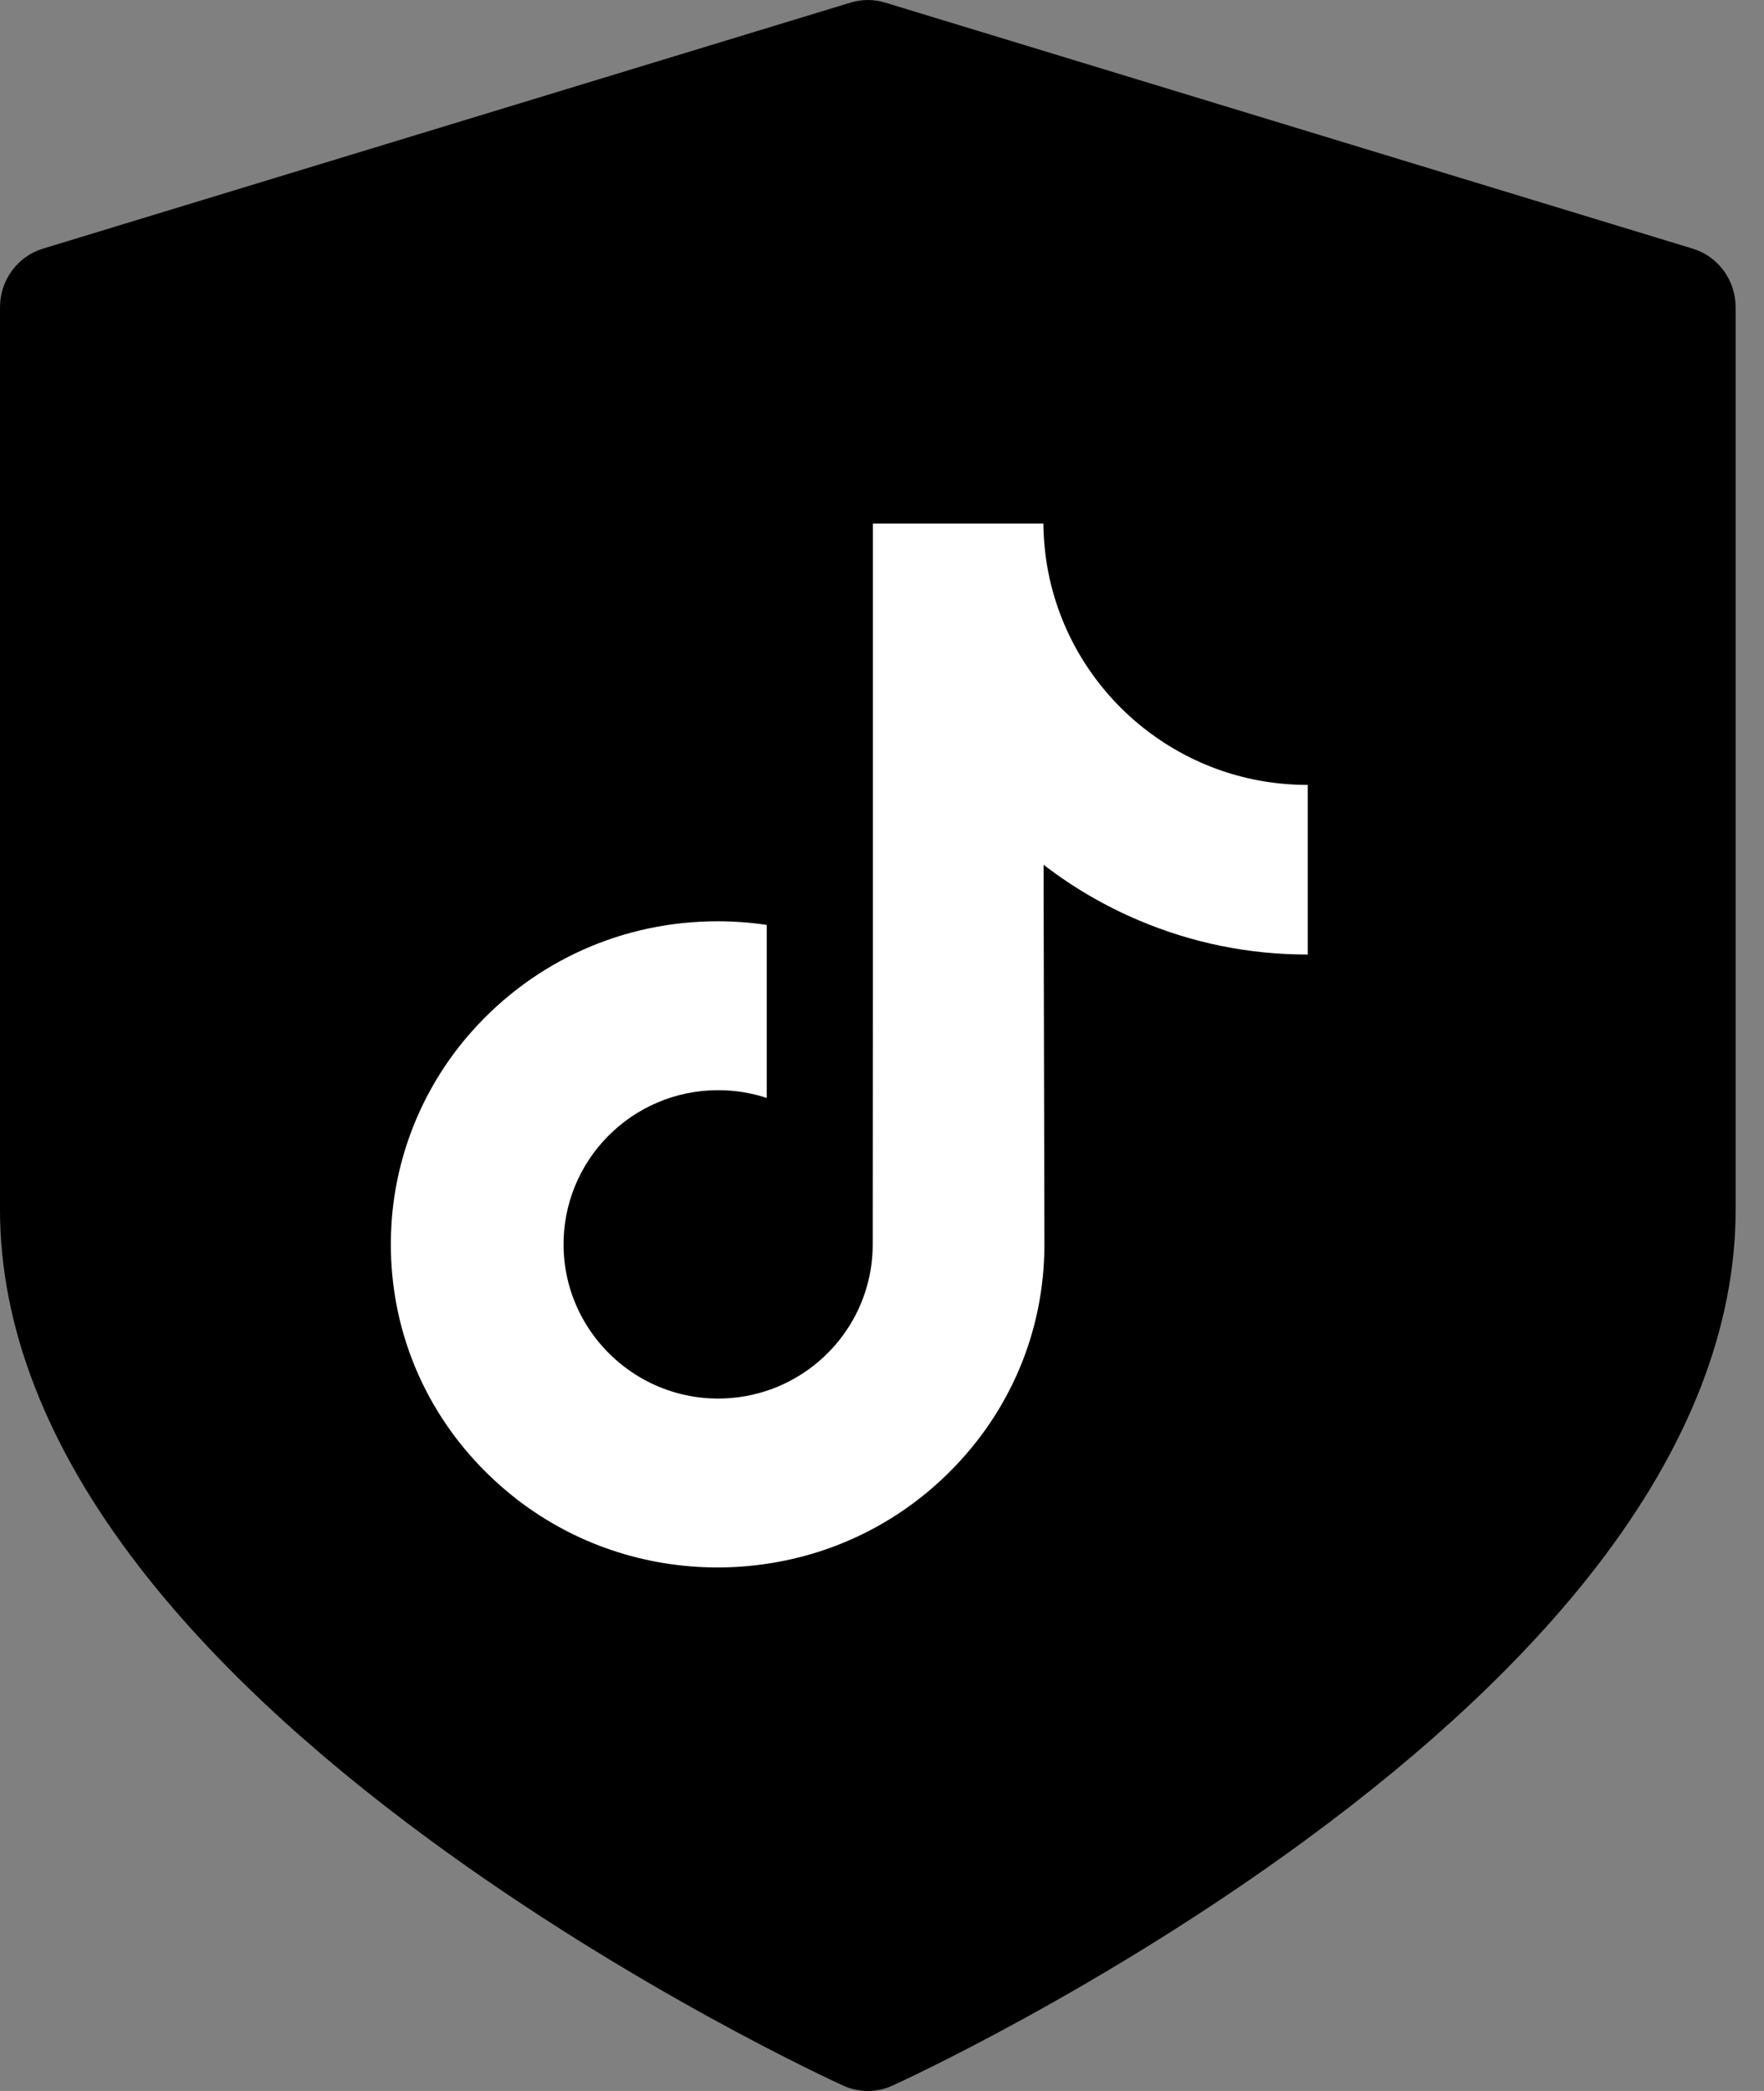
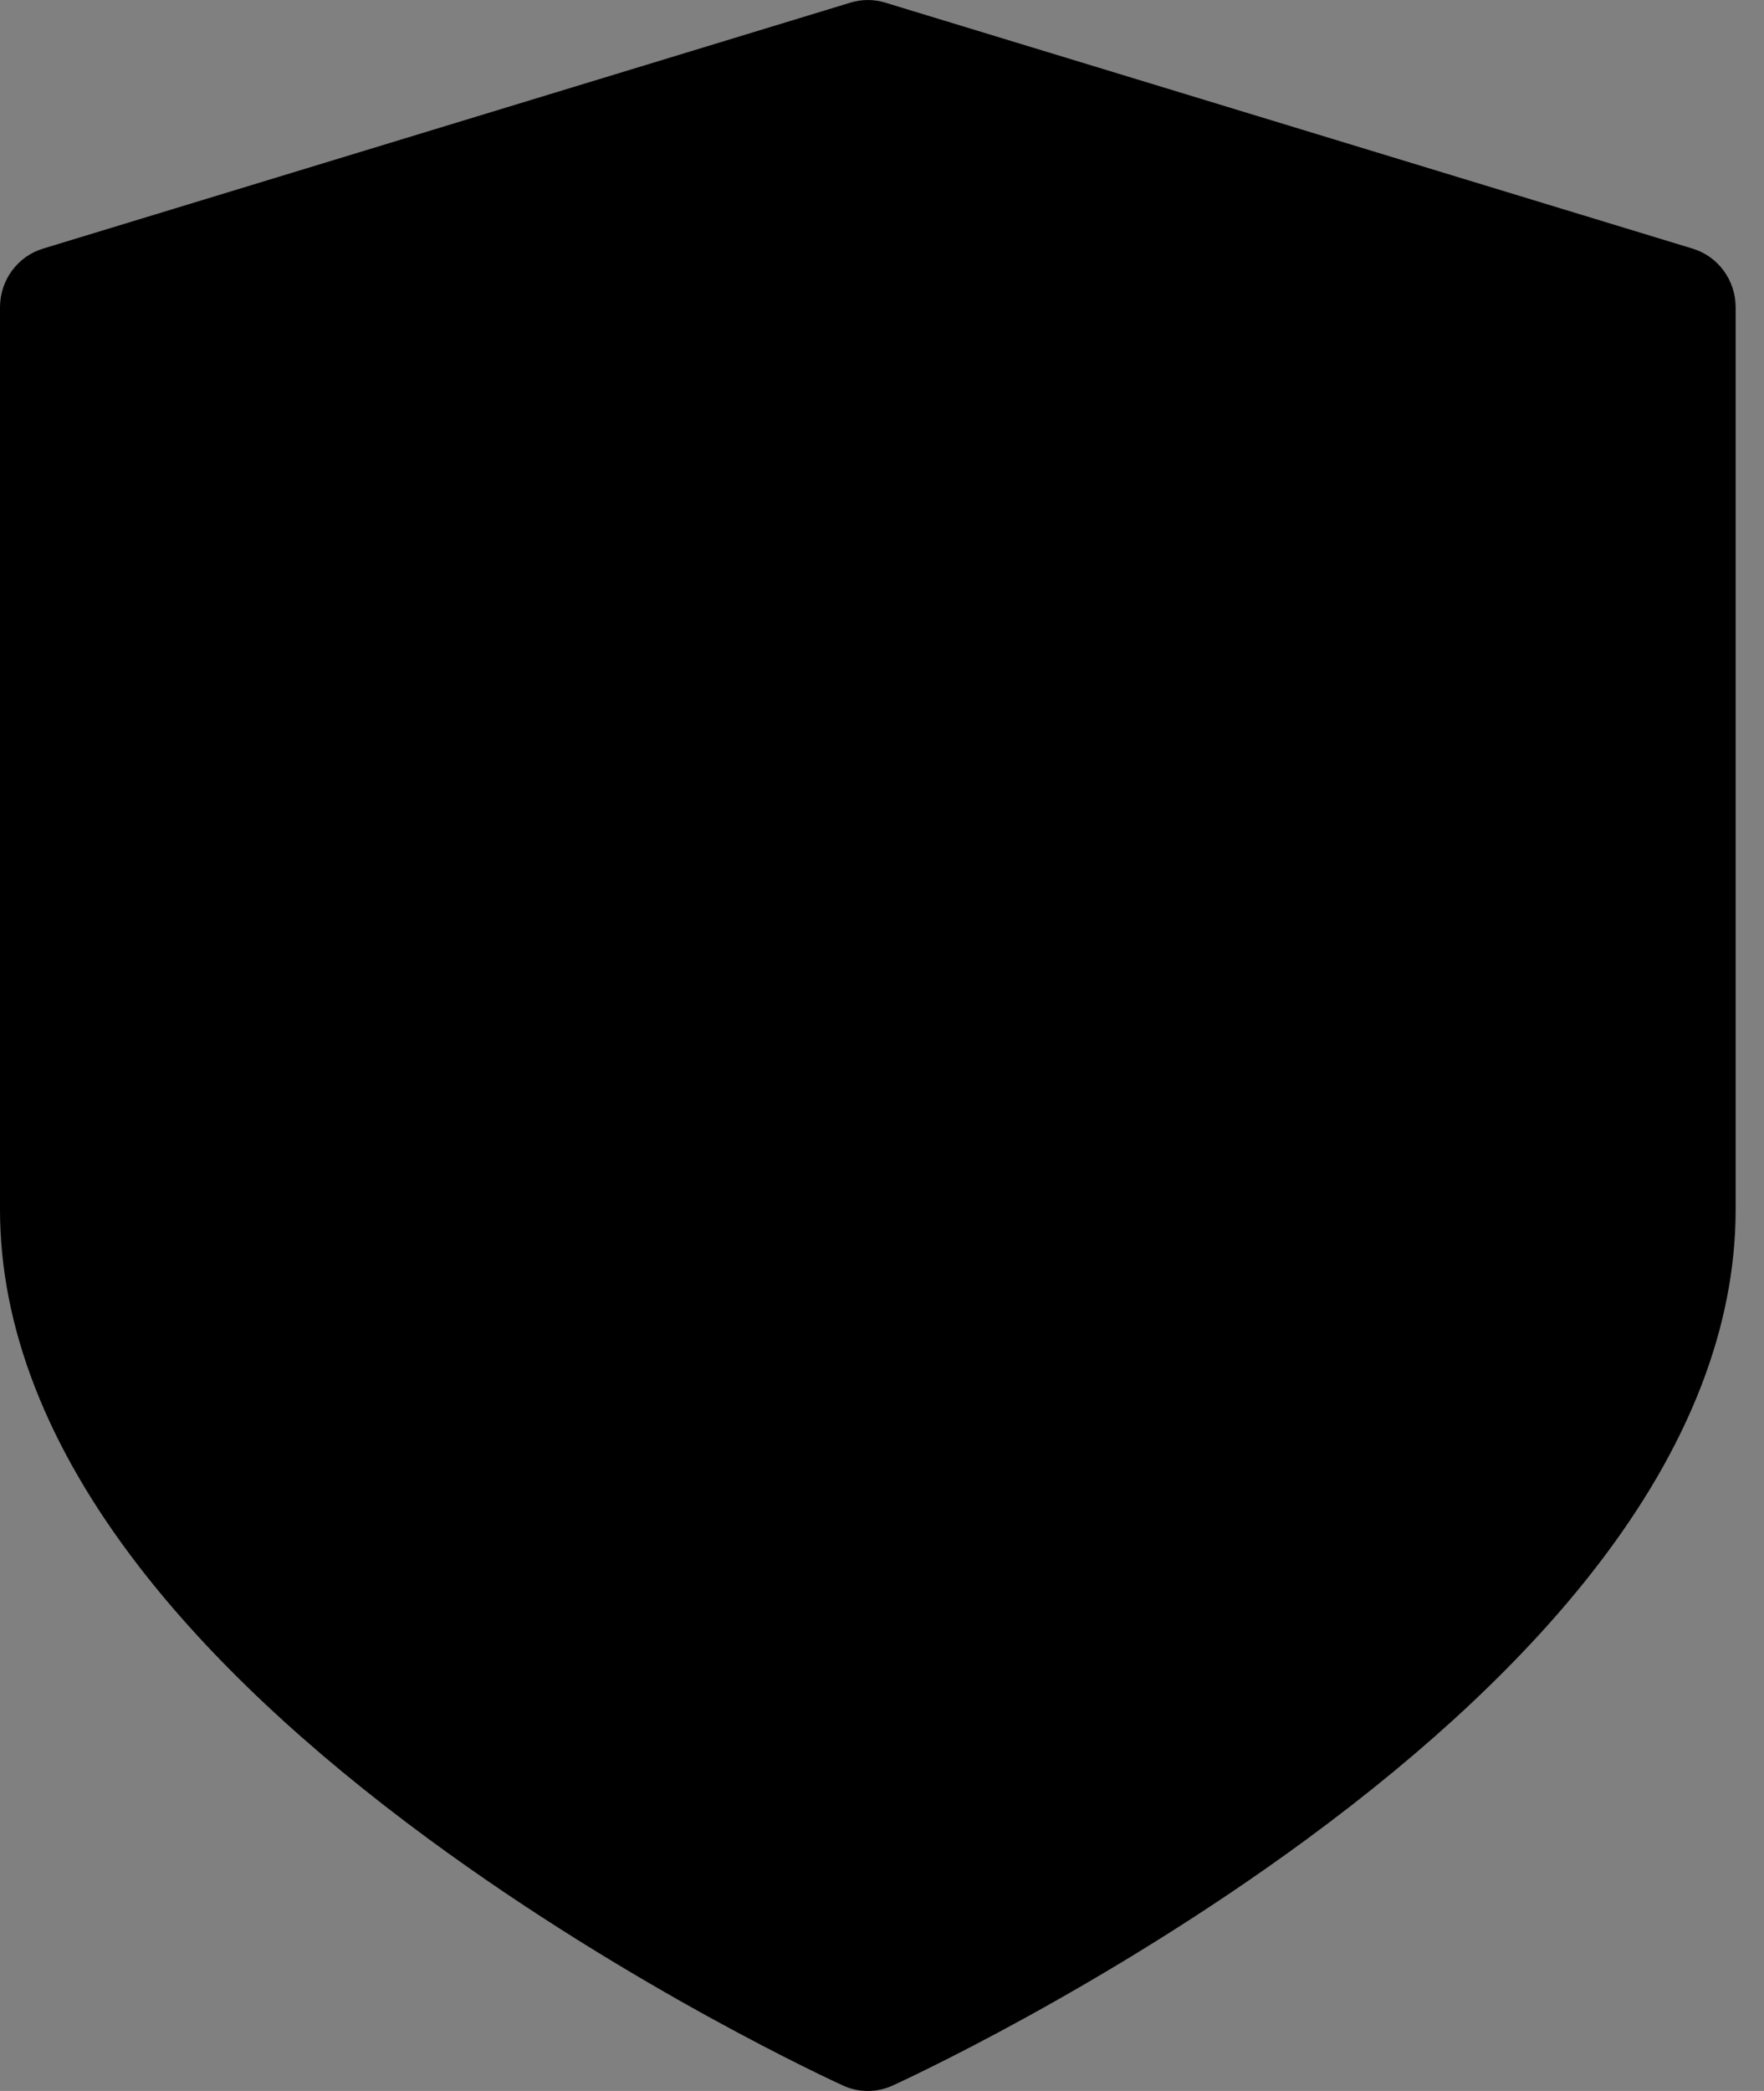
<svg xmlns="http://www.w3.org/2000/svg" width="27" height="32" viewBox="0 0 27 32" fill="none">
  <rect x="0" y="0" width="27" height="32" fill="#808080" stroke="none" />
  <path d="M25.908 3.805L13.549 0.04C13.375 -0.013 13.191 -0.013 13.018 0.04L0.658 3.805C0.267 3.924 0 4.289 0 4.703V18.51C0 20.306 0.716 22.145 2.128 23.974C3.206 25.372 4.698 26.775 6.562 28.145C9.693 30.447 12.776 31.859 12.906 31.918C13.026 31.973 13.155 32 13.283 32C13.412 32 13.54 31.973 13.66 31.918C13.79 31.859 16.873 30.447 20.004 28.145C21.868 26.775 23.36 25.372 24.438 23.974C25.85 22.145 26.566 20.306 26.566 18.51V4.703C26.566 4.289 26.299 3.924 25.908 3.805Z" fill="black" />
  <g clip-path="url(#clip0_476_10638)">
-     <path d="M20.01 12.012C19.097 12.012 18.254 11.71 17.578 11.199C16.802 10.614 16.244 9.756 16.047 8.767C15.999 8.523 15.973 8.271 15.97 8.012H13.361V15.14L13.358 19.044C13.358 20.087 12.679 20.973 11.736 21.284C11.463 21.374 11.168 21.417 10.86 21.4C10.468 21.378 10.1 21.26 9.78 21.069C9.1 20.662 8.639 19.924 8.626 19.079C8.607 17.76 9.673 16.684 10.992 16.684C11.252 16.684 11.502 16.726 11.736 16.803V14.855V14.155C11.49 14.118 11.238 14.099 10.984 14.099C9.541 14.099 8.191 14.699 7.226 15.78C6.497 16.597 6.059 17.639 5.992 18.732C5.903 20.168 6.428 21.532 7.447 22.539C7.597 22.687 7.754 22.824 7.918 22.951C8.792 23.623 9.86 23.988 10.984 23.988C11.238 23.988 11.49 23.969 11.736 23.932C12.787 23.777 13.757 23.296 14.521 22.539C15.461 21.61 15.981 20.377 15.986 19.064L15.973 13.234C16.422 13.58 16.912 13.866 17.438 14.088C18.256 14.434 19.124 14.609 20.017 14.608V12.714V12.012C20.018 12.012 20.011 12.012 20.01 12.012Z" fill="white" />
-   </g>
+     </g>
  <defs>
    <clipPath id="clip0_476_10638">
      <rect width="16" height="16" fill="white" transform="translate(5 8)" />
    </clipPath>
  </defs>
</svg>